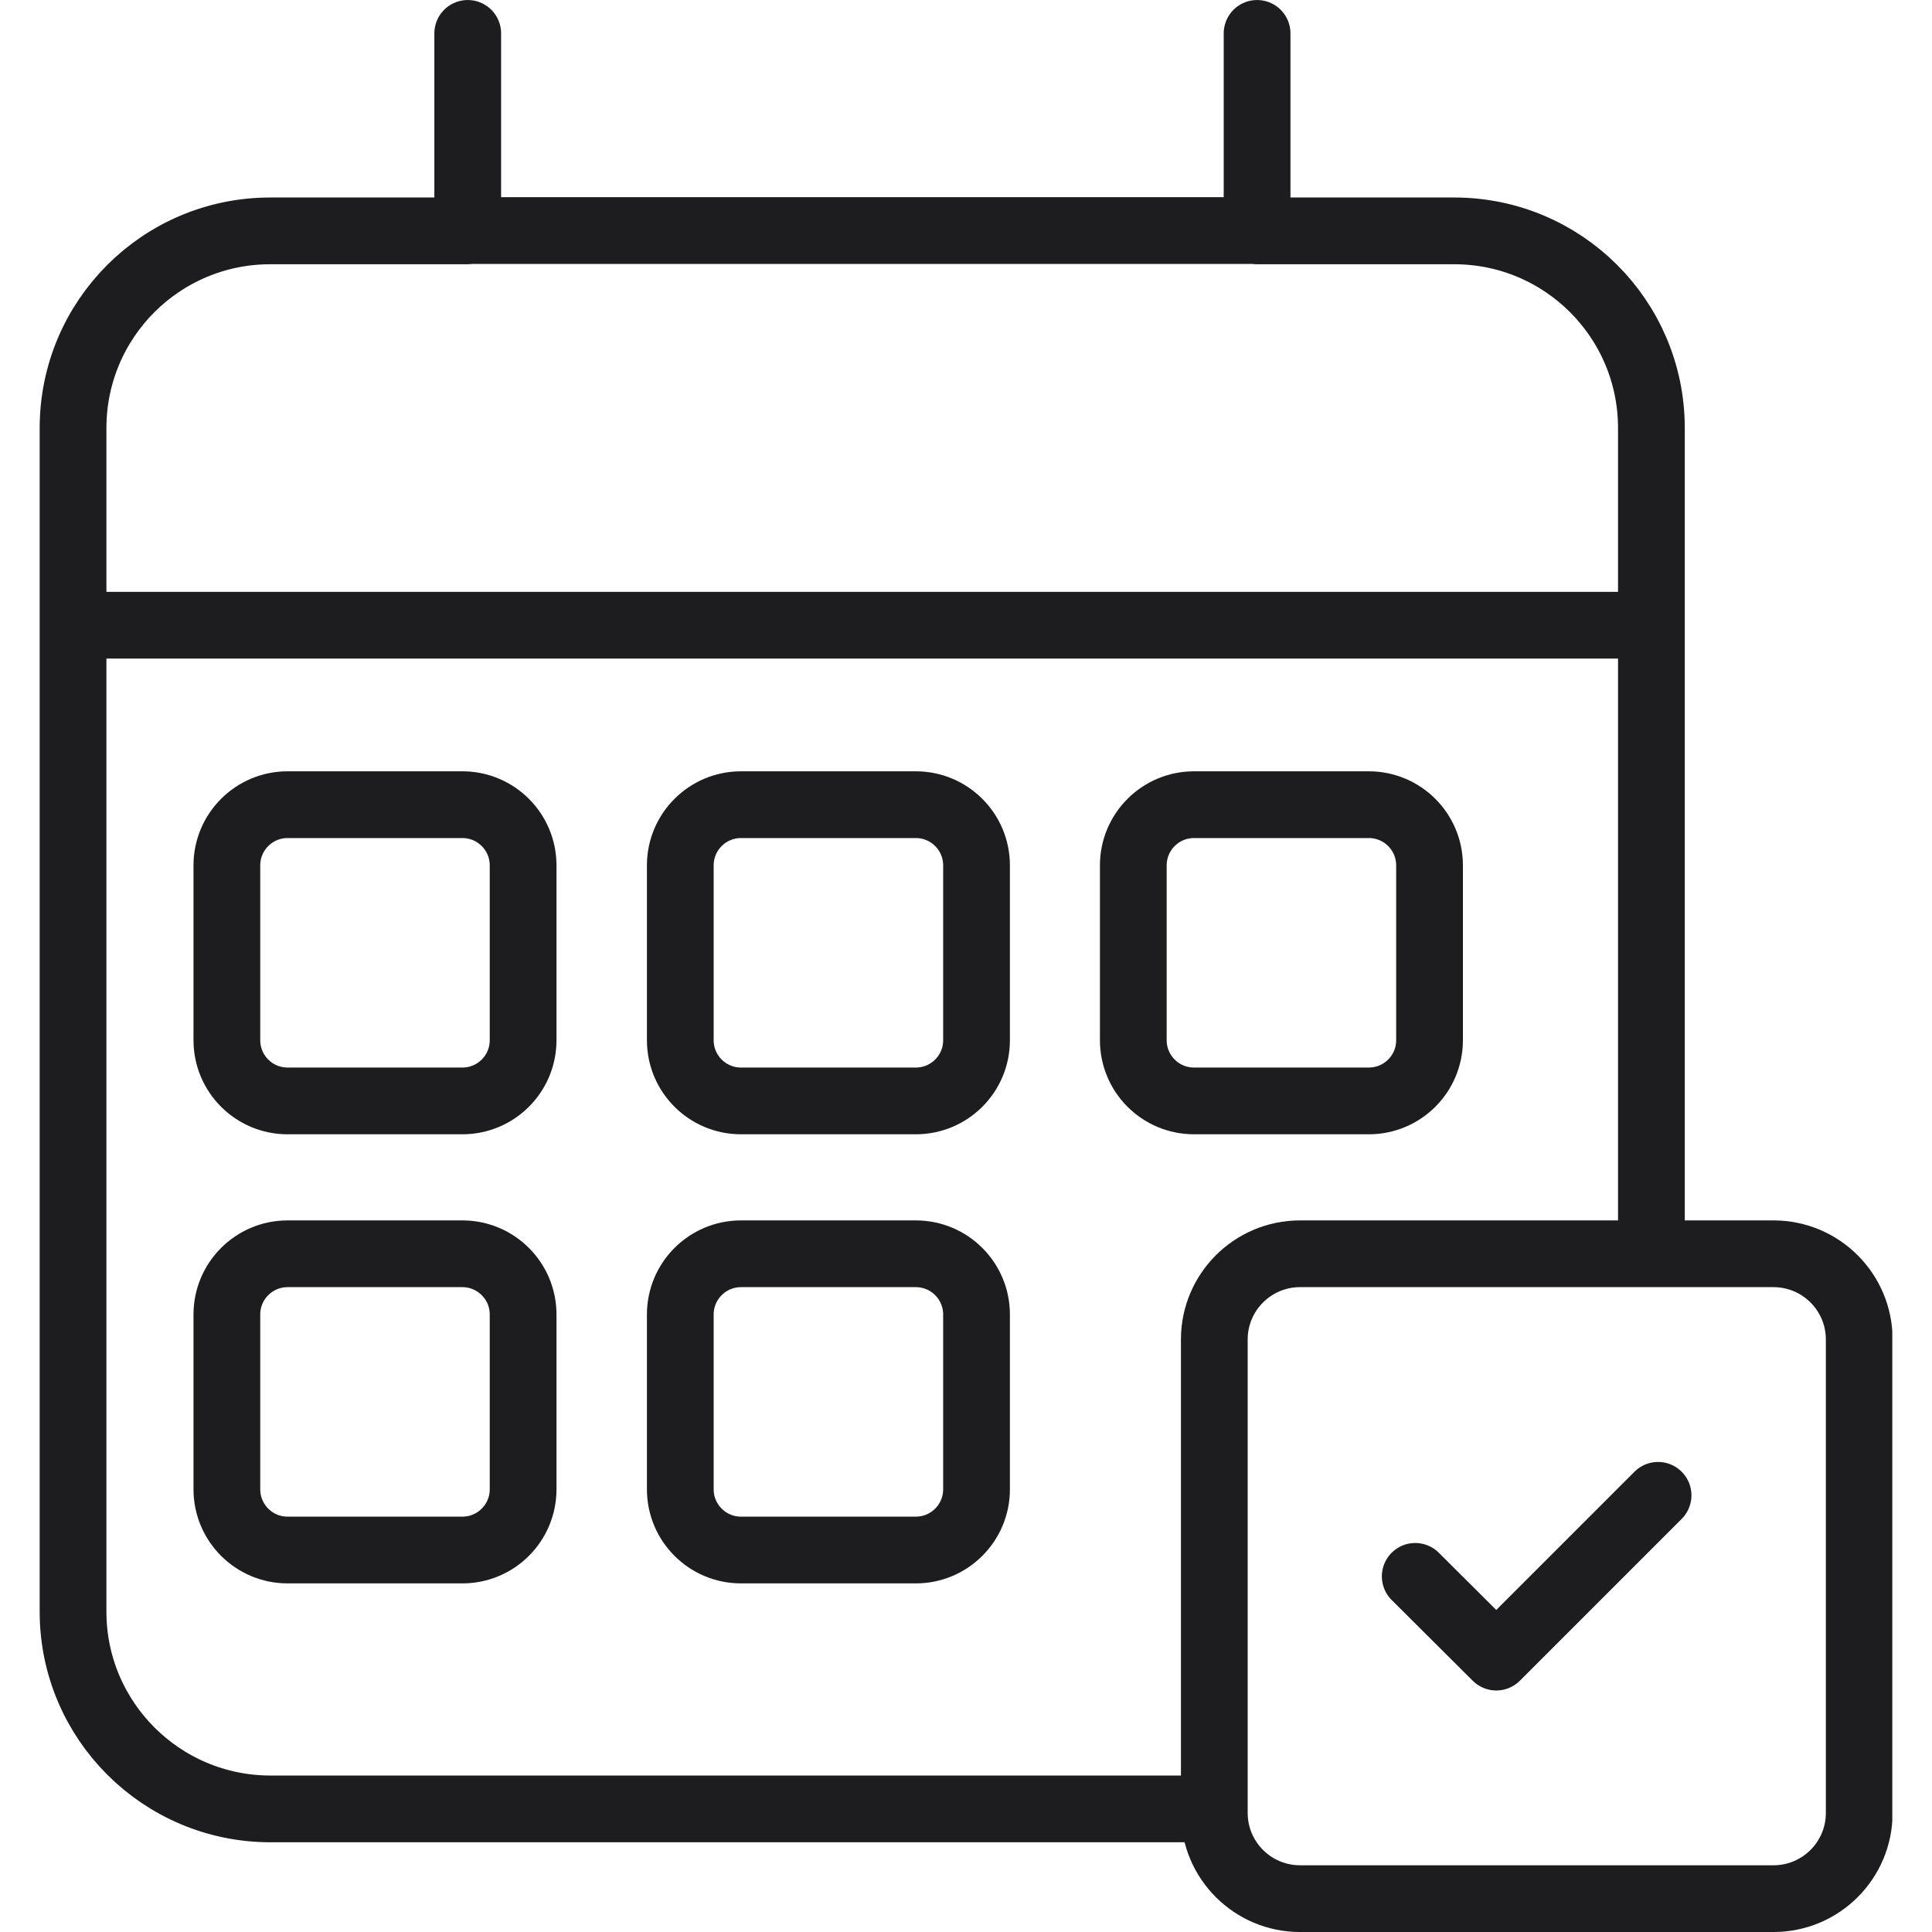
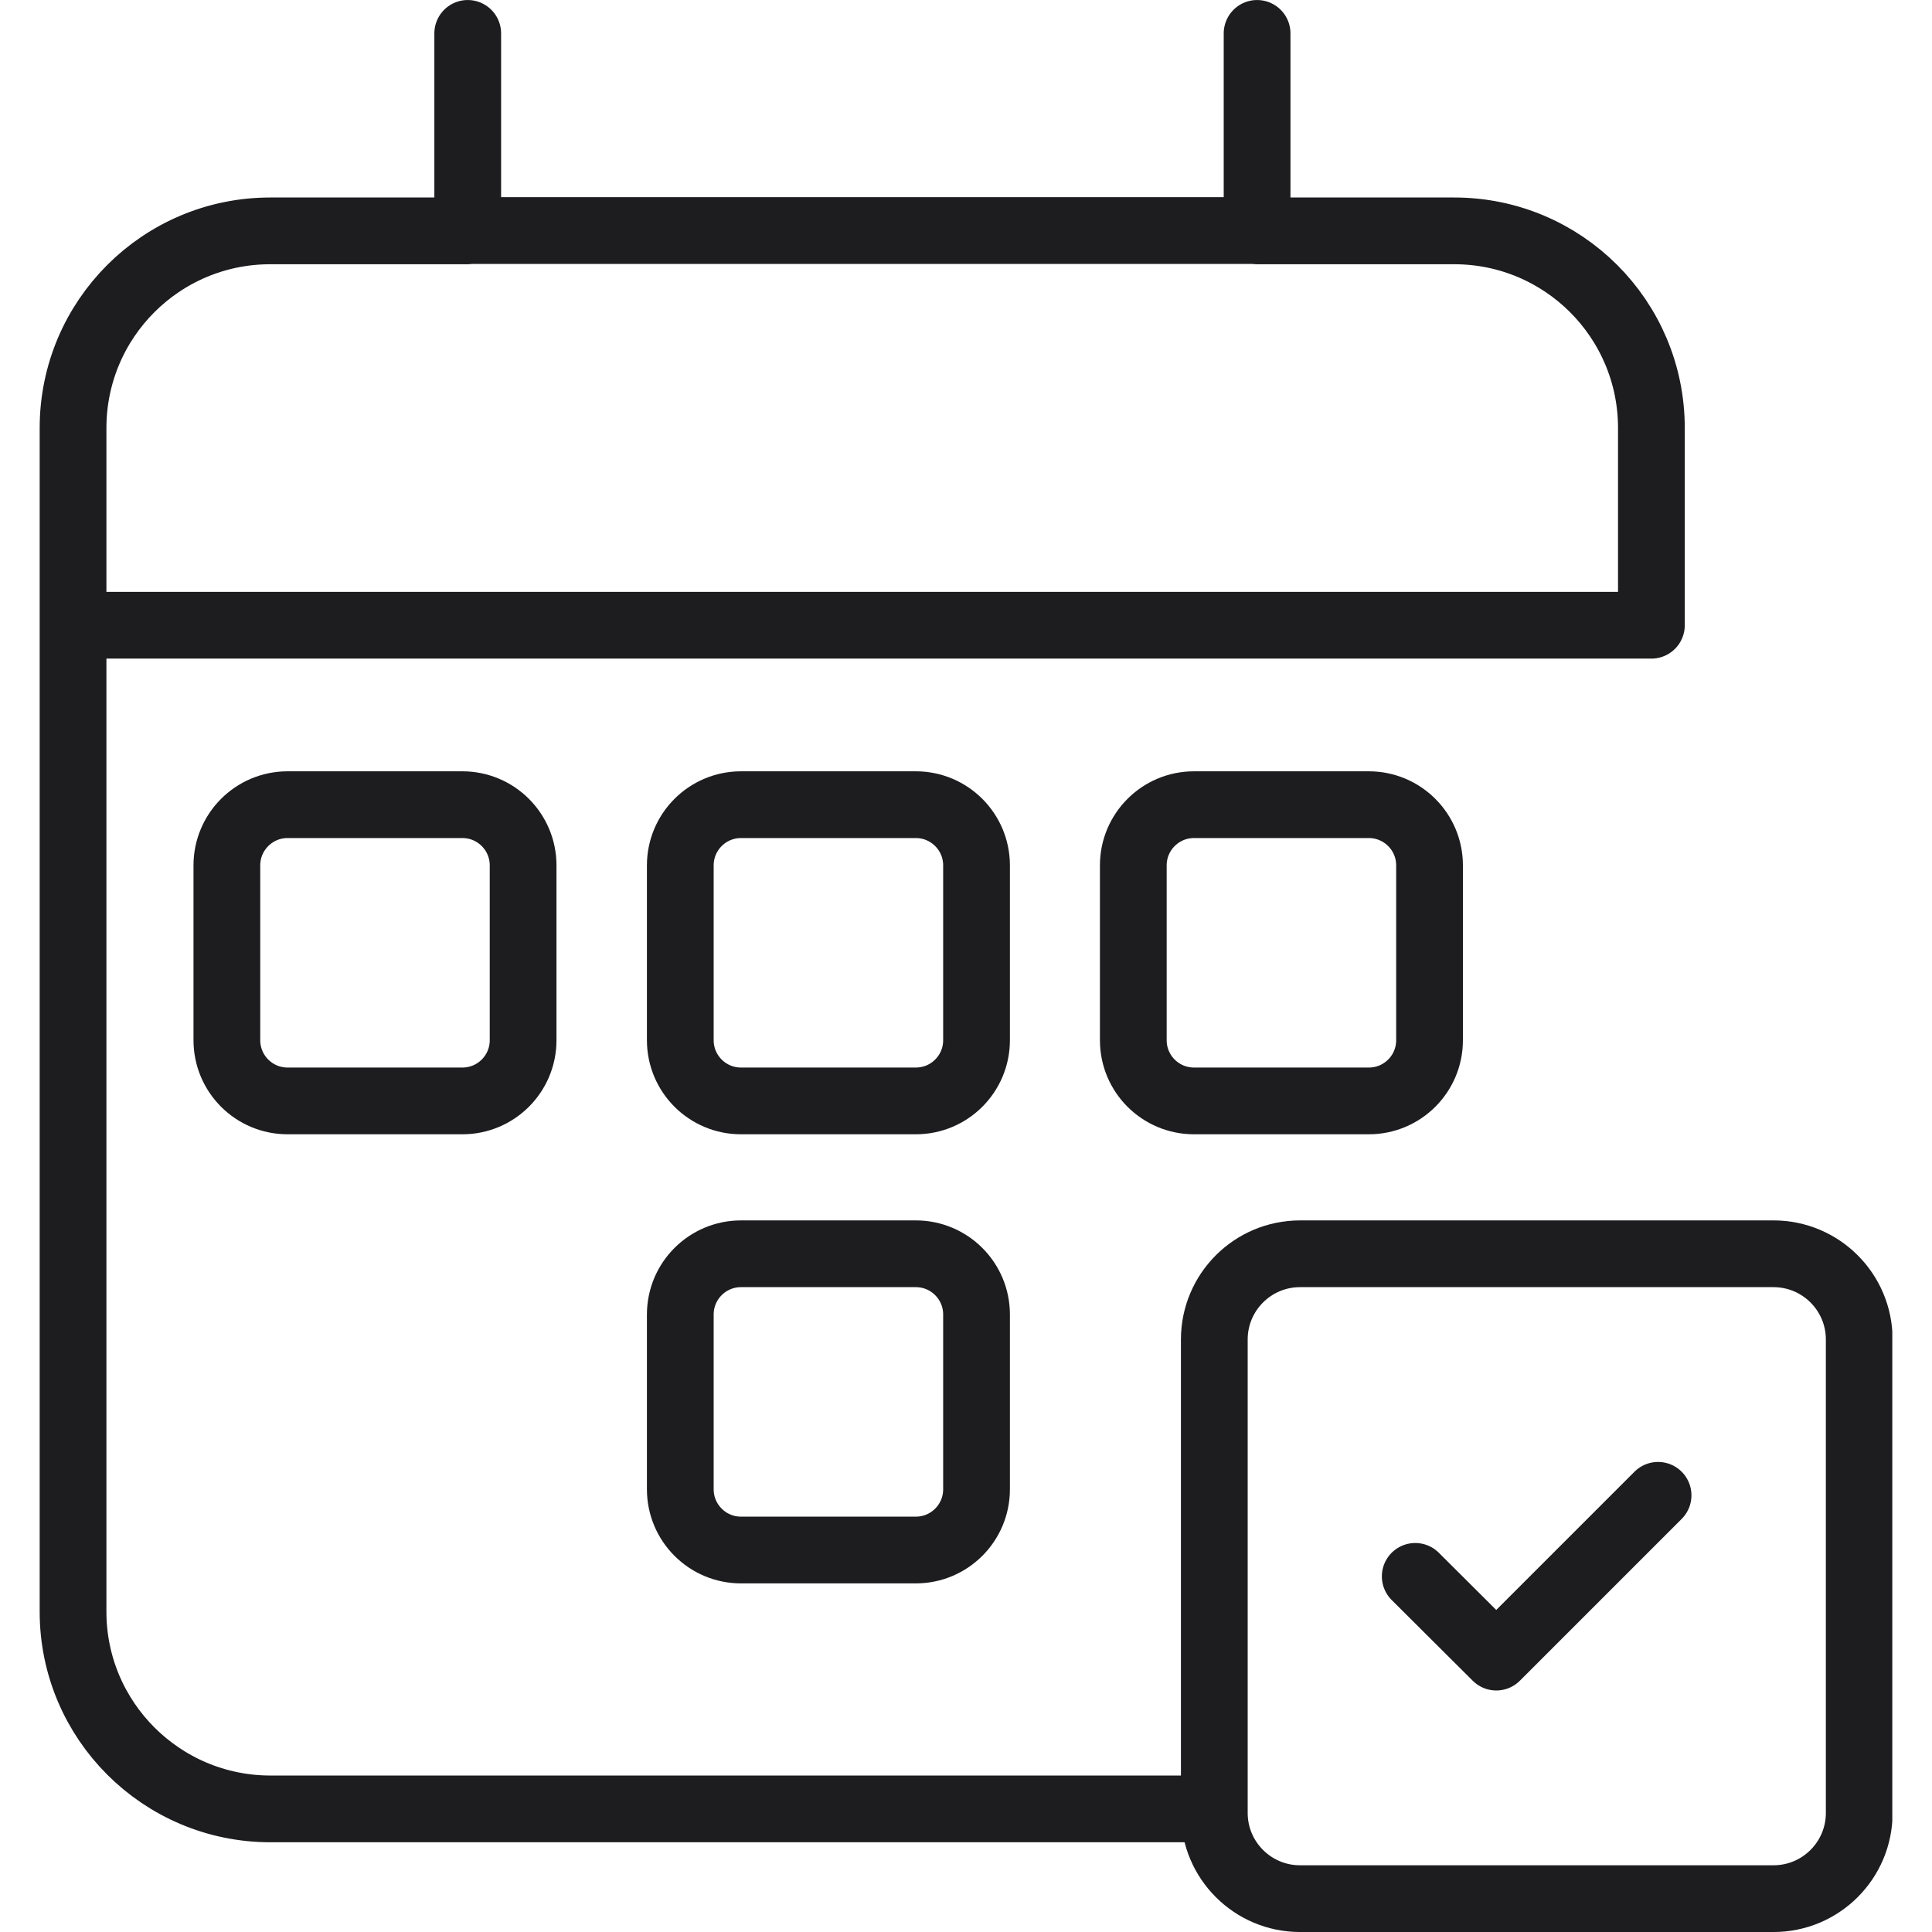
<svg xmlns="http://www.w3.org/2000/svg" width="42" height="42" viewBox="0 0 42 42" fill="none">
  <g clip-path="url(#clip0_6997_15327)">
-     <path d="M1.588 13.592V9.305C1.588 6.934 3.51 5.019 5.874 5.019H10.161M1.588 13.592H35.9M1.588 13.592V35.038C1.588 37.402 3.51 39.324 5.881 39.324H26.211M35.9 13.592V9.305C35.9 6.934 33.978 5.019 31.614 5.019H27.328V0.726M35.9 13.592V26.639M27.328 5.012H10.168V0.726" stroke="#1D1D20" stroke-width="1.451" stroke-linecap="round" stroke-linejoin="round" />
+     <path d="M1.588 13.592V9.305C1.588 6.934 3.51 5.019 5.874 5.019H10.161M1.588 13.592H35.9M1.588 13.592V35.038C1.588 37.402 3.51 39.324 5.881 39.324H26.211M35.9 13.592V9.305C35.9 6.934 33.978 5.019 31.614 5.019H27.328V0.726M35.9 13.592M27.328 5.012H10.168V0.726" stroke="#1D1D20" stroke-width="1.451" stroke-linecap="round" stroke-linejoin="round" />
    <path d="M10.052 17.493H6.252C5.523 17.493 4.932 18.084 4.932 18.813V22.613C4.932 23.343 5.523 23.933 6.252 23.933H10.052C10.781 23.933 11.372 23.343 11.372 22.613V18.813C11.372 18.084 10.781 17.493 10.052 17.493Z" stroke="#1D1D20" stroke-width="1.451" stroke-miterlimit="10" />
    <path d="M19.909 17.493H16.109C15.38 17.493 14.789 18.084 14.789 18.813V22.613C14.789 23.343 15.38 23.933 16.109 23.933H19.909C20.638 23.933 21.229 23.343 21.229 22.613V18.813C21.229 18.084 20.638 17.493 19.909 17.493Z" stroke="#1D1D20" stroke-width="1.451" stroke-miterlimit="10" />
-     <path d="M10.052 27.256H6.252C5.523 27.256 4.932 27.847 4.932 28.576V32.376C4.932 33.105 5.523 33.696 6.252 33.696H10.052C10.781 33.696 11.372 33.105 11.372 32.376V28.576C11.372 27.847 10.781 27.256 10.052 27.256Z" stroke="#1D1D20" stroke-width="1.451" stroke-miterlimit="10" />
    <path d="M19.909 27.256H16.109C15.38 27.256 14.789 27.847 14.789 28.576V32.376C14.789 33.105 15.38 33.696 16.109 33.696H19.909C20.638 33.696 21.229 33.105 21.229 32.376V28.576C21.229 27.847 20.638 27.256 19.909 27.256Z" stroke="#1D1D20" stroke-width="1.451" stroke-miterlimit="10" />
    <path d="M29.757 17.493H25.957C25.228 17.493 24.637 18.084 24.637 18.813V22.613C24.637 23.343 25.228 23.933 25.957 23.933H29.757C30.486 23.933 31.077 23.343 31.077 22.613V18.813C31.077 18.084 30.486 17.493 29.757 17.493Z" stroke="#1D1D20" stroke-width="1.451" stroke-miterlimit="10" />
    <path d="M38.554 27.256H28.262C27.233 27.256 26.398 28.09 26.398 29.12V39.411C26.398 40.441 27.233 41.275 28.262 41.275H38.554C39.583 41.275 40.418 40.441 40.418 39.411V29.12C40.418 28.09 39.583 27.256 38.554 27.256Z" stroke="#1D1D20" stroke-width="1.451" stroke-miterlimit="10" />
    <path d="M36.045 32.507L32.528 36.024L30.766 34.269" stroke="#1D1D20" stroke-width="1.451" stroke-linecap="round" stroke-linejoin="round" />
  </g>
  <defs>
    <clipPath id="clip0_6997_15327">
      <rect width="40.274" height="42" fill="white" transform="translate(0.863)" />
    </clipPath>
  </defs>
</svg>